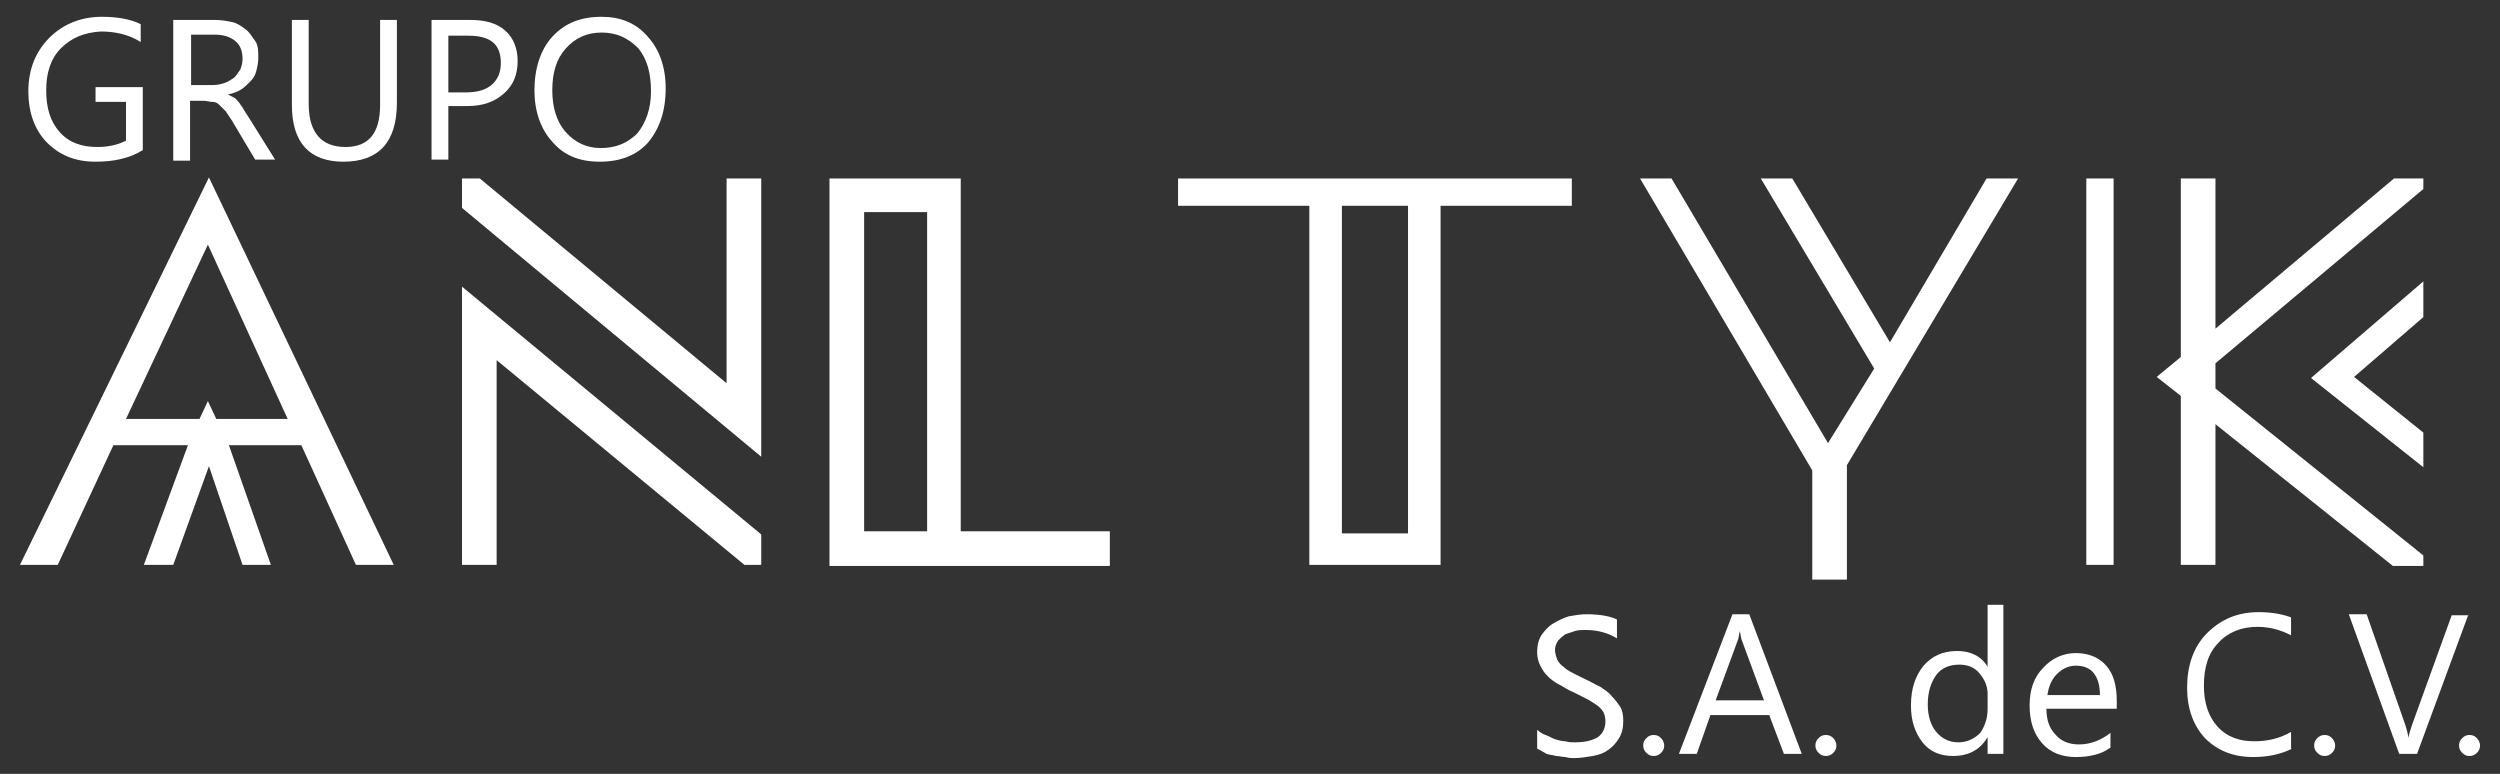
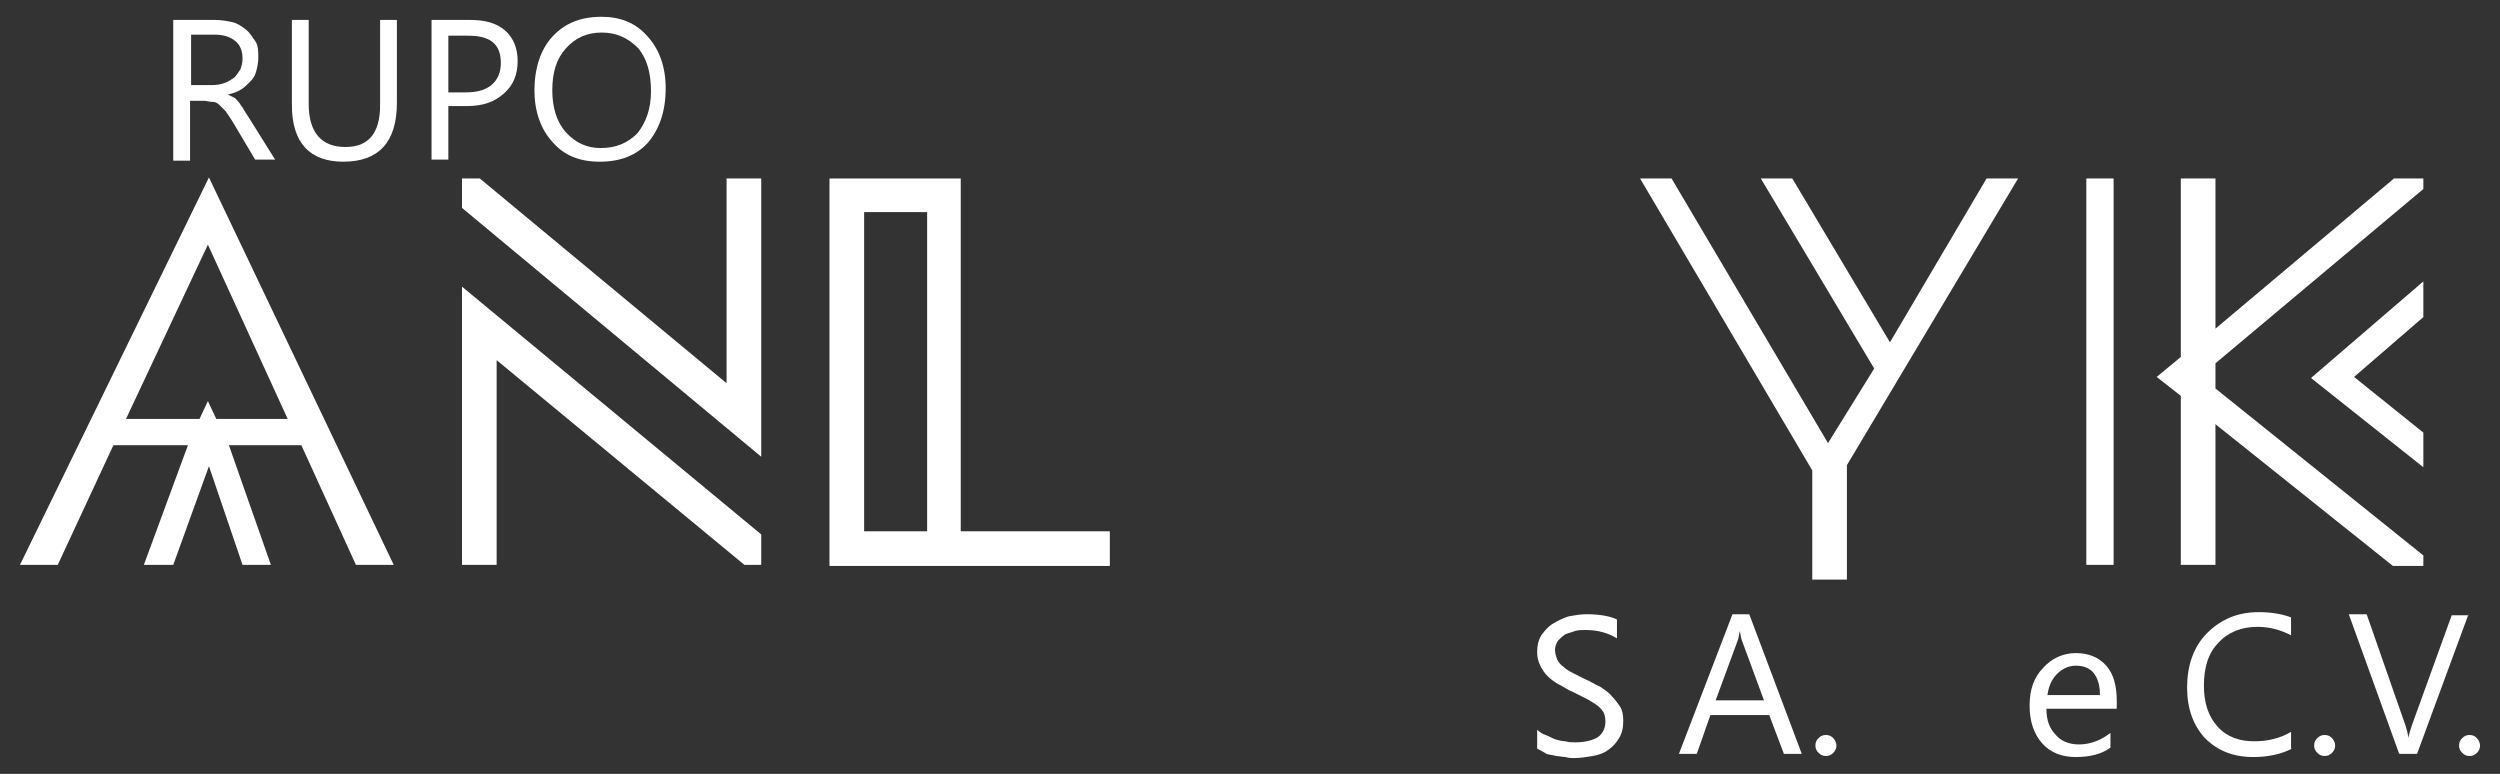
<svg xmlns="http://www.w3.org/2000/svg" version="1.1" id="Capa_1" x="0px" y="0px" viewBox="0 0 238.1 73.7" style="enable-background:new 0 0 238.1 73.7;" xml:space="preserve">
  <rect x="0" y="0" width="238.1" height="73.7" fill="#333333" stroke="none" />
  <style type="text/css">
	.st0{fill:#FFFFFF;}
</style>
  <g>
    <g>
      <path class="st0" d="M91.5,50.6V17H79v36.9h26.7v-3.3H91.5z M88.3,50.6h-6V20.2h6V50.6z" />
-       <path class="st0" d="M149.7,19.6V17h-37.5v2.6h12.5v14.6v2.6v17h12.5V19.6H149.7z M127.8,19.6h6.3v31.2h-6.3V19.6z" />
      <path class="st0" d="M44,53.8h3.3V34.3l23.6,19.5h1.6v-2.9L44,27.3V53.8z M69.2,17v19.5L45.7,17H44v2.8l28.5,23.7V17H69.2z" />
      <path class="st0" d="M19.9,16.9l-18,36.9h3.6l5.3-11.4h7.1l-4.2,11.4h2.8l3.4-9.4l3.2,9.4h2.7l-4-11.4h6.9l5.2,11.4h3.6L19.9,16.9    z M20.6,39.9l-0.8-1.7l-0.8,1.7H12l7.8-16.6l7.6,16.6H20.6z" />
      <polygon class="st0" points="189.2,17 180,32.6 170.7,17 167.7,17 178.5,35.1 174.1,42.2 159.2,17 156.2,17 172.6,44.8     172.6,55.2 175.9,55.2 175.9,44.3 192.2,17   " />
      <path class="st0" d="M198.7,53.8h2.6V17h-2.6V53.8z M228,17l-17,14.3V17h-3.3v17l-2.3,1.9l2.3,1.8v16.1h3.3V40.4l16.9,13.5h2.9v-1    L211,37v-2.4l19.8-16.6V17H228z M230.8,44.5v-3.3l-6.6-5.3l6.6-5.7v-3.4l-10.7,9.2L230.8,44.5z" />
    </g>
    <g>
      <g>
-         <path class="st0" d="M13.6,14.3c-1.3,0.8-2.8,1.1-4.5,1.1c-1.9,0-3.4-0.6-4.6-1.8c-1.2-1.2-1.8-2.9-1.8-4.9c0-2.1,0.7-3.8,2-5.1     c1.3-1.3,3-2,5-2c1.4,0,2.7,0.2,3.7,0.7v1.7c-1.1-0.7-2.4-1-3.8-1C8,3.1,6.8,3.6,5.8,4.6S4.4,7,4.4,8.6c0,1.7,0.4,3,1.3,4     c0.9,1,2.1,1.4,3.6,1.4c1,0,1.9-0.2,2.7-0.6V9.7H9.1V8.3h4.5V14.3z" />
        <path class="st0" d="M26.2,15.2h-1.9l-2.2-3.7c-0.2-0.3-0.4-0.6-0.6-0.9c-0.2-0.2-0.4-0.4-0.6-0.6c-0.2-0.2-0.4-0.3-0.7-0.3     s-0.5-0.1-0.8-0.1h-1.3v5.7h-1.6V1.9h4c0.6,0,1.1,0.1,1.6,0.2c0.5,0.1,0.9,0.4,1.3,0.7s0.6,0.7,0.9,1.1s0.3,1,0.3,1.6     c0,0.5-0.1,0.9-0.2,1.3c-0.1,0.4-0.3,0.7-0.6,1C23.6,8,23.3,8.3,23,8.5S22.2,8.9,21.7,9v0c0.2,0.1,0.4,0.2,0.6,0.3     c0.2,0.1,0.3,0.3,0.5,0.5c0.1,0.2,0.3,0.4,0.4,0.6c0.1,0.2,0.3,0.5,0.5,0.8L26.2,15.2z M18.2,3.3v4.8h2.1c0.4,0,0.8-0.1,1.1-0.2     c0.3-0.1,0.6-0.3,0.9-0.5c0.2-0.2,0.4-0.5,0.6-0.8C23,6.3,23.1,6,23.1,5.6c0-0.7-0.2-1.3-0.7-1.7c-0.5-0.4-1.1-0.6-2-0.6H18.2z" />
        <path class="st0" d="M37.8,9.8c0,3.7-1.7,5.6-5.1,5.6c-3.2,0-4.9-1.8-4.9-5.4V1.9h1.6v8c0,2.7,1.2,4.1,3.5,4.1     c2.2,0,3.3-1.3,3.3-4V1.9h1.6V9.8z" />
        <path class="st0" d="M42.7,10.2v5h-1.6V1.9h3.7c1.4,0,2.5,0.3,3.3,1s1.2,1.7,1.2,2.9c0,1.3-0.4,2.3-1.3,3.1     c-0.9,0.8-2,1.2-3.5,1.2H42.7z M42.7,3.3v5.5h1.6c1.1,0,1.9-0.2,2.5-0.7s0.9-1.2,0.9-2.1c0-1.8-1-2.6-3.1-2.6H42.7z" />
        <path class="st0" d="M57.1,15.4c-1.9,0-3.4-0.6-4.5-1.9c-1.1-1.2-1.7-2.9-1.7-4.9c0-2.1,0.6-3.9,1.7-5.1c1.2-1.3,2.7-1.9,4.7-1.9     c1.8,0,3.3,0.6,4.4,1.9c1.1,1.2,1.7,2.9,1.7,4.9c0,2.2-0.6,3.9-1.7,5.2C60.6,14.8,59.1,15.4,57.1,15.4z M57.3,3.1     c-1.4,0-2.5,0.5-3.4,1.5s-1.3,2.3-1.3,4c0,1.6,0.4,3,1.3,4c0.9,1,2,1.5,3.3,1.5c1.5,0,2.6-0.5,3.5-1.4c0.8-1,1.3-2.3,1.3-4     c0-1.8-0.4-3.1-1.2-4.1C59.8,3.6,58.7,3.1,57.3,3.1z" />
      </g>
    </g>
    <g>
      <g>
        <path class="st0" d="M146.4,71.3v-1.8c0.2,0.2,0.5,0.4,0.8,0.5c0.3,0.1,0.6,0.3,0.9,0.4c0.3,0.1,0.7,0.2,1,0.2     c0.3,0.1,0.6,0.1,0.9,0.1c1,0,1.7-0.2,2.2-0.5c0.5-0.4,0.7-0.9,0.7-1.5c0-0.4-0.1-0.7-0.2-0.9c-0.2-0.3-0.4-0.5-0.7-0.7     c-0.3-0.2-0.6-0.4-1-0.6c-0.4-0.2-0.8-0.4-1.2-0.6c-0.5-0.2-0.9-0.5-1.3-0.7c-0.4-0.2-0.8-0.5-1.1-0.8c-0.3-0.3-0.5-0.6-0.7-1     c-0.2-0.4-0.3-0.8-0.3-1.3c0-0.6,0.1-1.1,0.4-1.6c0.3-0.4,0.6-0.8,1.1-1.1s0.9-0.5,1.5-0.7c0.6-0.1,1.1-0.2,1.7-0.2     c1.3,0,2.3,0.2,2.9,0.5v1.8c-0.8-0.5-1.8-0.8-3-0.8c-0.3,0-0.7,0-1,0.1c-0.3,0.1-0.6,0.2-0.9,0.3c-0.3,0.2-0.5,0.4-0.7,0.6     c-0.2,0.3-0.3,0.6-0.3,0.9c0,0.3,0.1,0.6,0.2,0.9c0.1,0.2,0.3,0.5,0.6,0.7c0.2,0.2,0.5,0.4,0.9,0.6c0.4,0.2,0.8,0.4,1.2,0.6     c0.5,0.2,0.9,0.5,1.4,0.7c0.4,0.3,0.8,0.5,1.1,0.9c0.3,0.3,0.6,0.7,0.8,1s0.3,0.8,0.3,1.3c0,0.7-0.1,1.2-0.4,1.7     c-0.3,0.5-0.6,0.8-1,1.1c-0.4,0.3-0.9,0.5-1.5,0.6s-1.2,0.2-1.8,0.2c-0.2,0-0.5,0-0.8-0.1c-0.3,0-0.6-0.1-0.9-0.1     c-0.3-0.1-0.6-0.1-0.9-0.2C146.8,71.5,146.6,71.4,146.4,71.3z" />
-         <path class="st0" d="M157.5,72c-0.3,0-0.5-0.1-0.7-0.3c-0.2-0.2-0.3-0.4-0.3-0.7c0-0.3,0.1-0.5,0.3-0.7c0.2-0.2,0.4-0.3,0.7-0.3     c0.3,0,0.5,0.1,0.7,0.3c0.2,0.2,0.3,0.5,0.3,0.7c0,0.3-0.1,0.5-0.3,0.7C158,71.9,157.8,72,157.5,72z" />
        <path class="st0" d="M171.6,71.8h-1.7l-1.4-3.7h-5.6l-1.3,3.7h-1.7l5.1-13.3h1.6L171.6,71.8z M168,66.7l-2.1-5.7     c-0.1-0.2-0.1-0.5-0.2-0.9h0c-0.1,0.4-0.1,0.7-0.2,0.9l-2.1,5.7H168z" />
        <path class="st0" d="M173.9,72c-0.3,0-0.5-0.1-0.7-0.3c-0.2-0.2-0.3-0.4-0.3-0.7c0-0.3,0.1-0.5,0.3-0.7c0.2-0.2,0.4-0.3,0.7-0.3     c0.3,0,0.5,0.1,0.7,0.3c0.2,0.2,0.3,0.5,0.3,0.7c0,0.3-0.1,0.5-0.3,0.7C174.4,71.9,174.2,72,173.9,72z" />
-         <path class="st0" d="M190.8,71.8h-1.5v-1.6h0c-0.7,1.2-1.8,1.8-3.3,1.8c-1.2,0-2.2-0.4-2.9-1.3c-0.7-0.9-1.1-2-1.1-3.5     c0-1.6,0.4-2.8,1.2-3.8c0.8-0.9,1.8-1.4,3.2-1.4c1.3,0,2.3,0.5,2.9,1.5h0v-5.9h1.5V71.8z M189.3,67.5v-1.4c0-0.8-0.3-1.4-0.8-2     s-1.2-0.8-1.9-0.8c-0.9,0-1.7,0.3-2.2,1c-0.5,0.7-0.8,1.6-0.8,2.8c0,1.1,0.3,2,0.8,2.6c0.5,0.6,1.2,1,2.1,1     c0.8,0,1.5-0.3,2.1-0.9C189,69.2,189.3,68.5,189.3,67.5z" />
        <path class="st0" d="M201.6,67.5h-6.7c0,1.1,0.3,1.9,0.9,2.5c0.5,0.6,1.3,0.9,2.2,0.9c1.1,0,2.1-0.4,3-1.1v1.4     c-0.8,0.6-1.9,0.9-3.3,0.9c-1.3,0-2.4-0.4-3.2-1.3s-1.2-2.1-1.2-3.6c0-1.5,0.4-2.7,1.3-3.6c0.8-0.9,1.9-1.4,3.1-1.4     s2.2,0.4,2.9,1.2c0.7,0.8,1,1.9,1,3.4V67.5z M200,66.2c0-0.9-0.2-1.6-0.6-2.1c-0.4-0.5-1-0.7-1.7-0.7c-0.7,0-1.3,0.3-1.8,0.8     c-0.5,0.5-0.8,1.2-0.9,2H200z" />
        <path class="st0" d="M218.3,71.3c-1,0.5-2.2,0.8-3.7,0.8c-1.9,0-3.4-0.6-4.6-1.8c-1.1-1.2-1.7-2.8-1.7-4.8c0-2.1,0.6-3.9,1.9-5.2     c1.3-1.3,2.9-2,4.9-2c1.3,0,2.3,0.2,3.1,0.5v1.7c-1-0.5-2-0.8-3.2-0.8c-1.5,0-2.8,0.5-3.7,1.5c-1,1-1.4,2.4-1.4,4.1     c0,1.6,0.4,2.9,1.3,3.9c0.9,1,2.1,1.4,3.5,1.4c1.3,0,2.5-0.3,3.5-0.9V71.3z" />
        <path class="st0" d="M221.4,72c-0.3,0-0.5-0.1-0.7-0.3c-0.2-0.2-0.3-0.4-0.3-0.7c0-0.3,0.1-0.5,0.3-0.7c0.2-0.2,0.4-0.3,0.7-0.3     c0.3,0,0.5,0.1,0.7,0.3c0.2,0.2,0.3,0.5,0.3,0.7c0,0.3-0.1,0.5-0.3,0.7C221.9,71.9,221.7,72,221.4,72z" />
        <path class="st0" d="M235.1,58.5l-4.9,13.3h-1.7l-4.8-13.3h1.7l3.7,10.6c0.1,0.3,0.2,0.7,0.3,1.2h0c0-0.4,0.2-0.8,0.3-1.2     l3.8-10.5H235.1z" />
        <path class="st0" d="M235.2,72c-0.3,0-0.5-0.1-0.7-0.3c-0.2-0.2-0.3-0.4-0.3-0.7c0-0.3,0.1-0.5,0.3-0.7c0.2-0.2,0.4-0.3,0.7-0.3     c0.3,0,0.5,0.1,0.7,0.3c0.2,0.2,0.3,0.5,0.3,0.7c0,0.3-0.1,0.5-0.3,0.7C235.7,71.9,235.5,72,235.2,72z" />
      </g>
    </g>
  </g>
</svg>